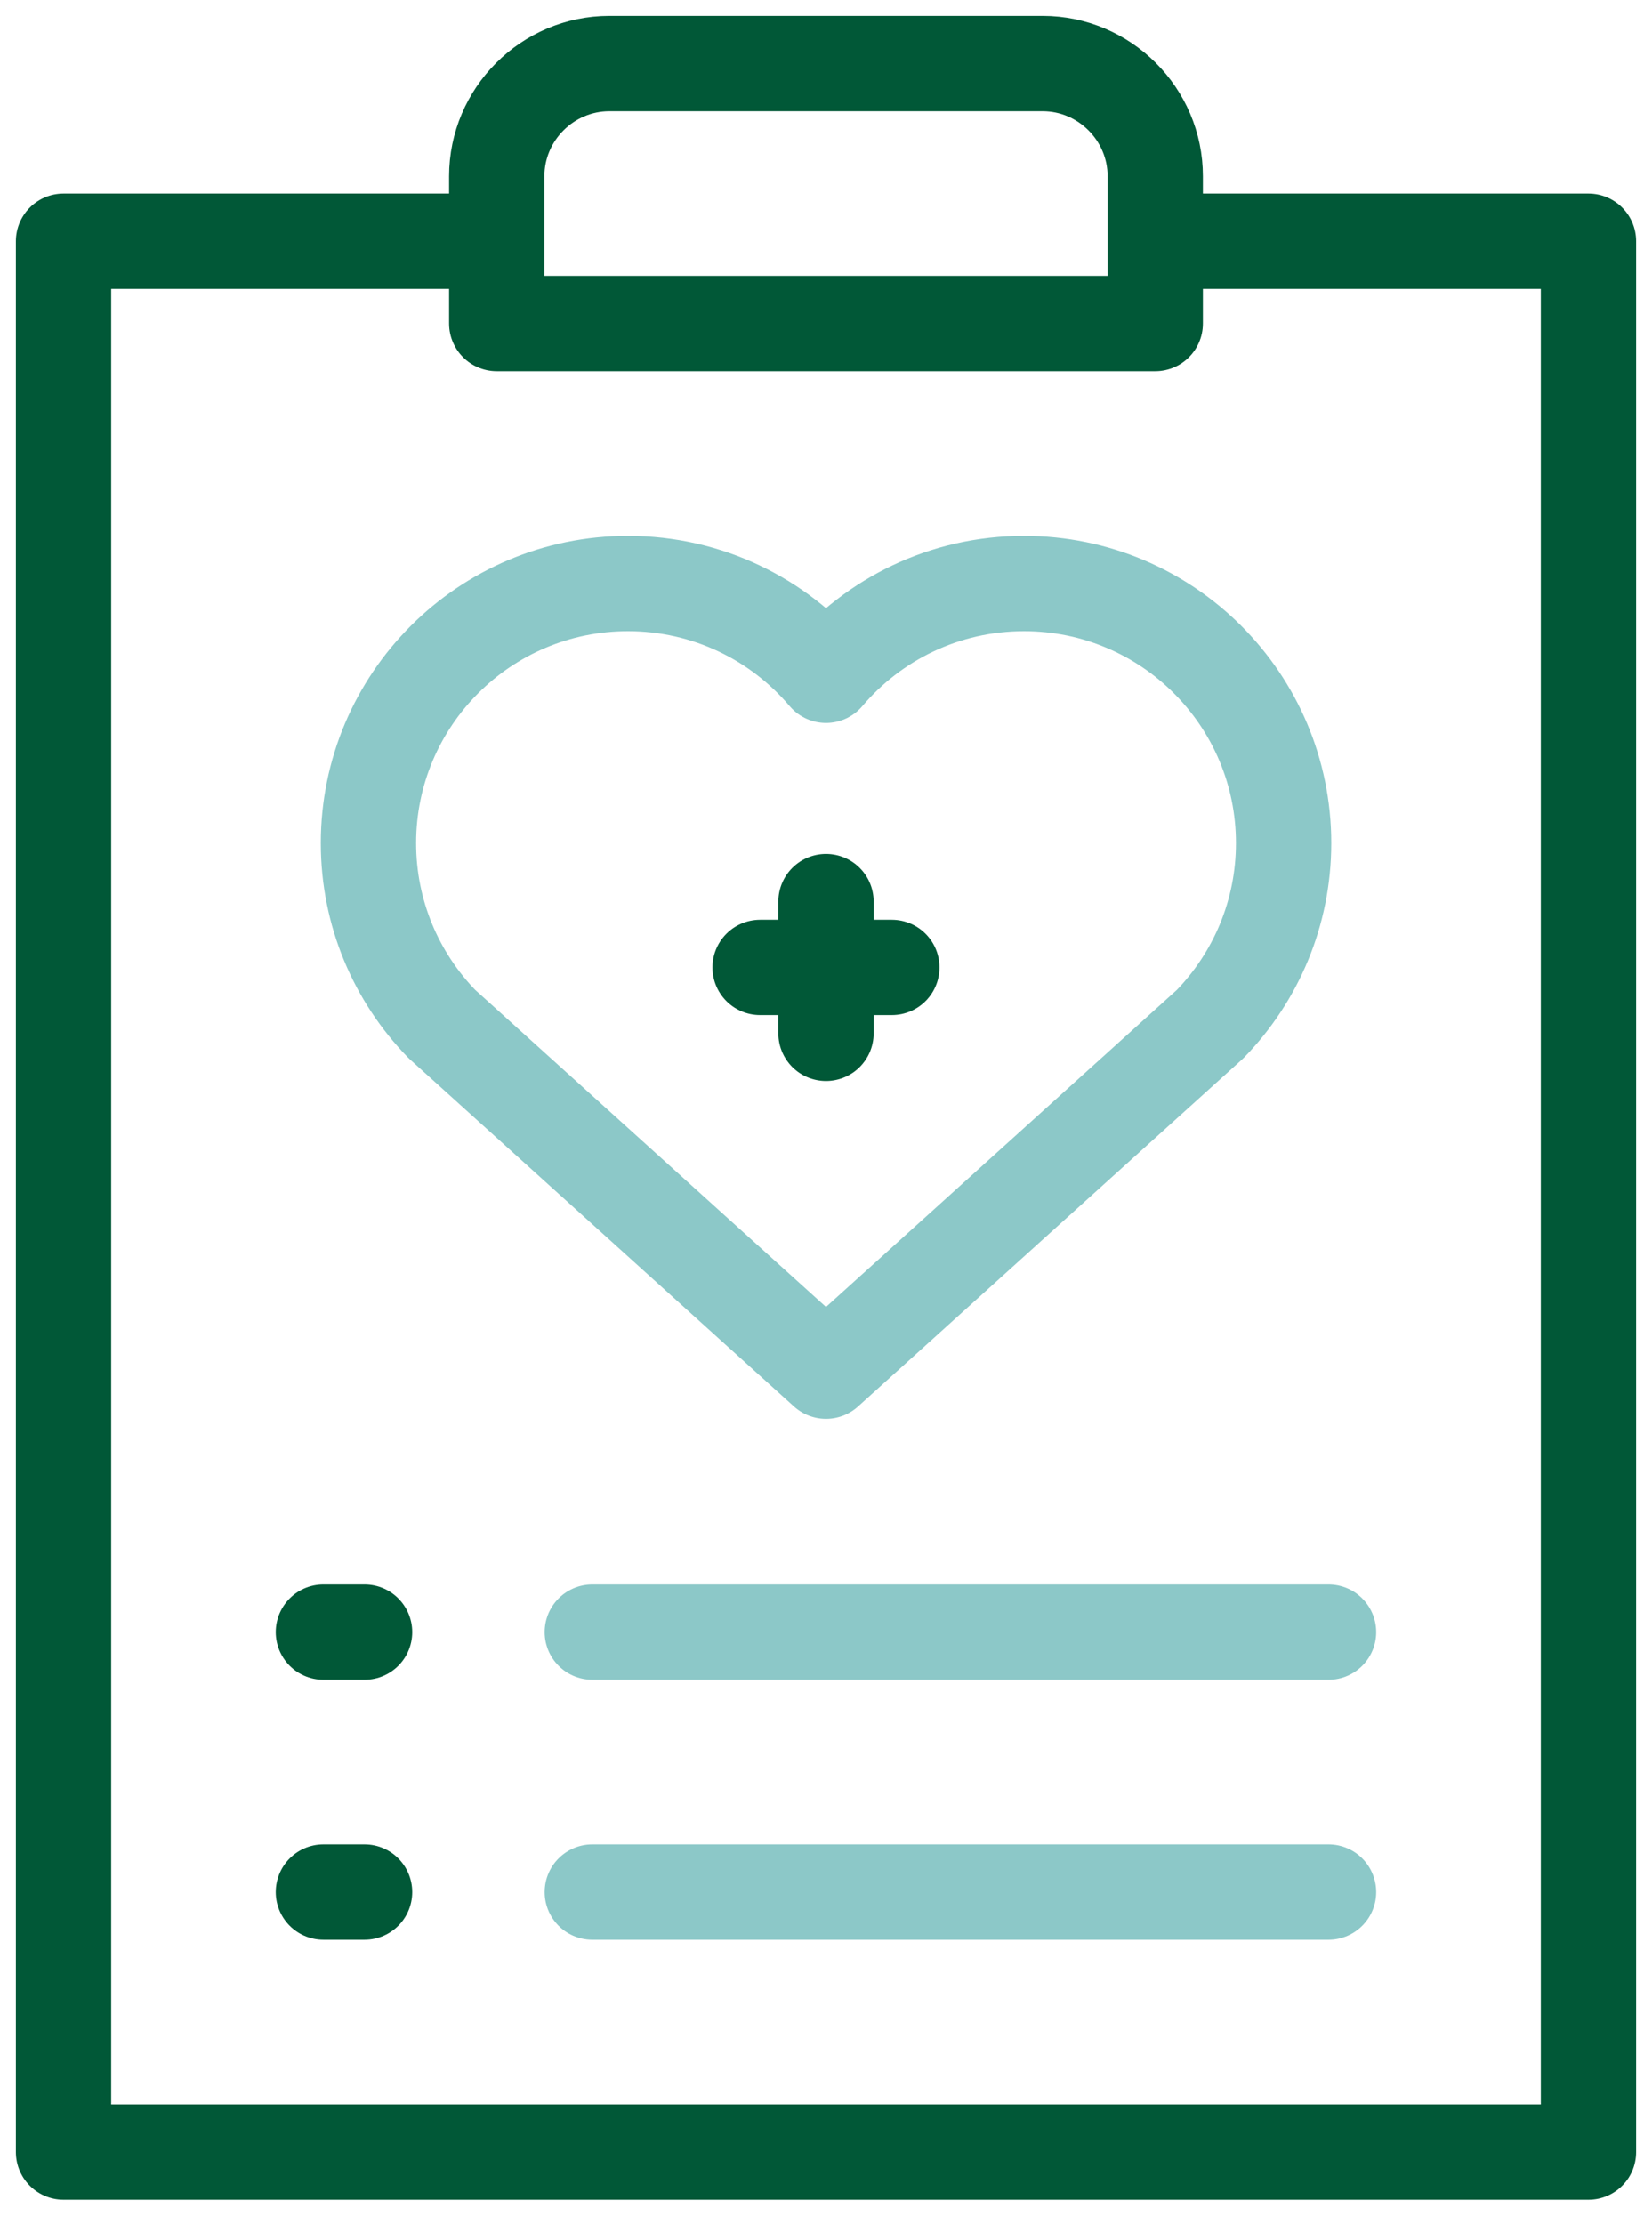
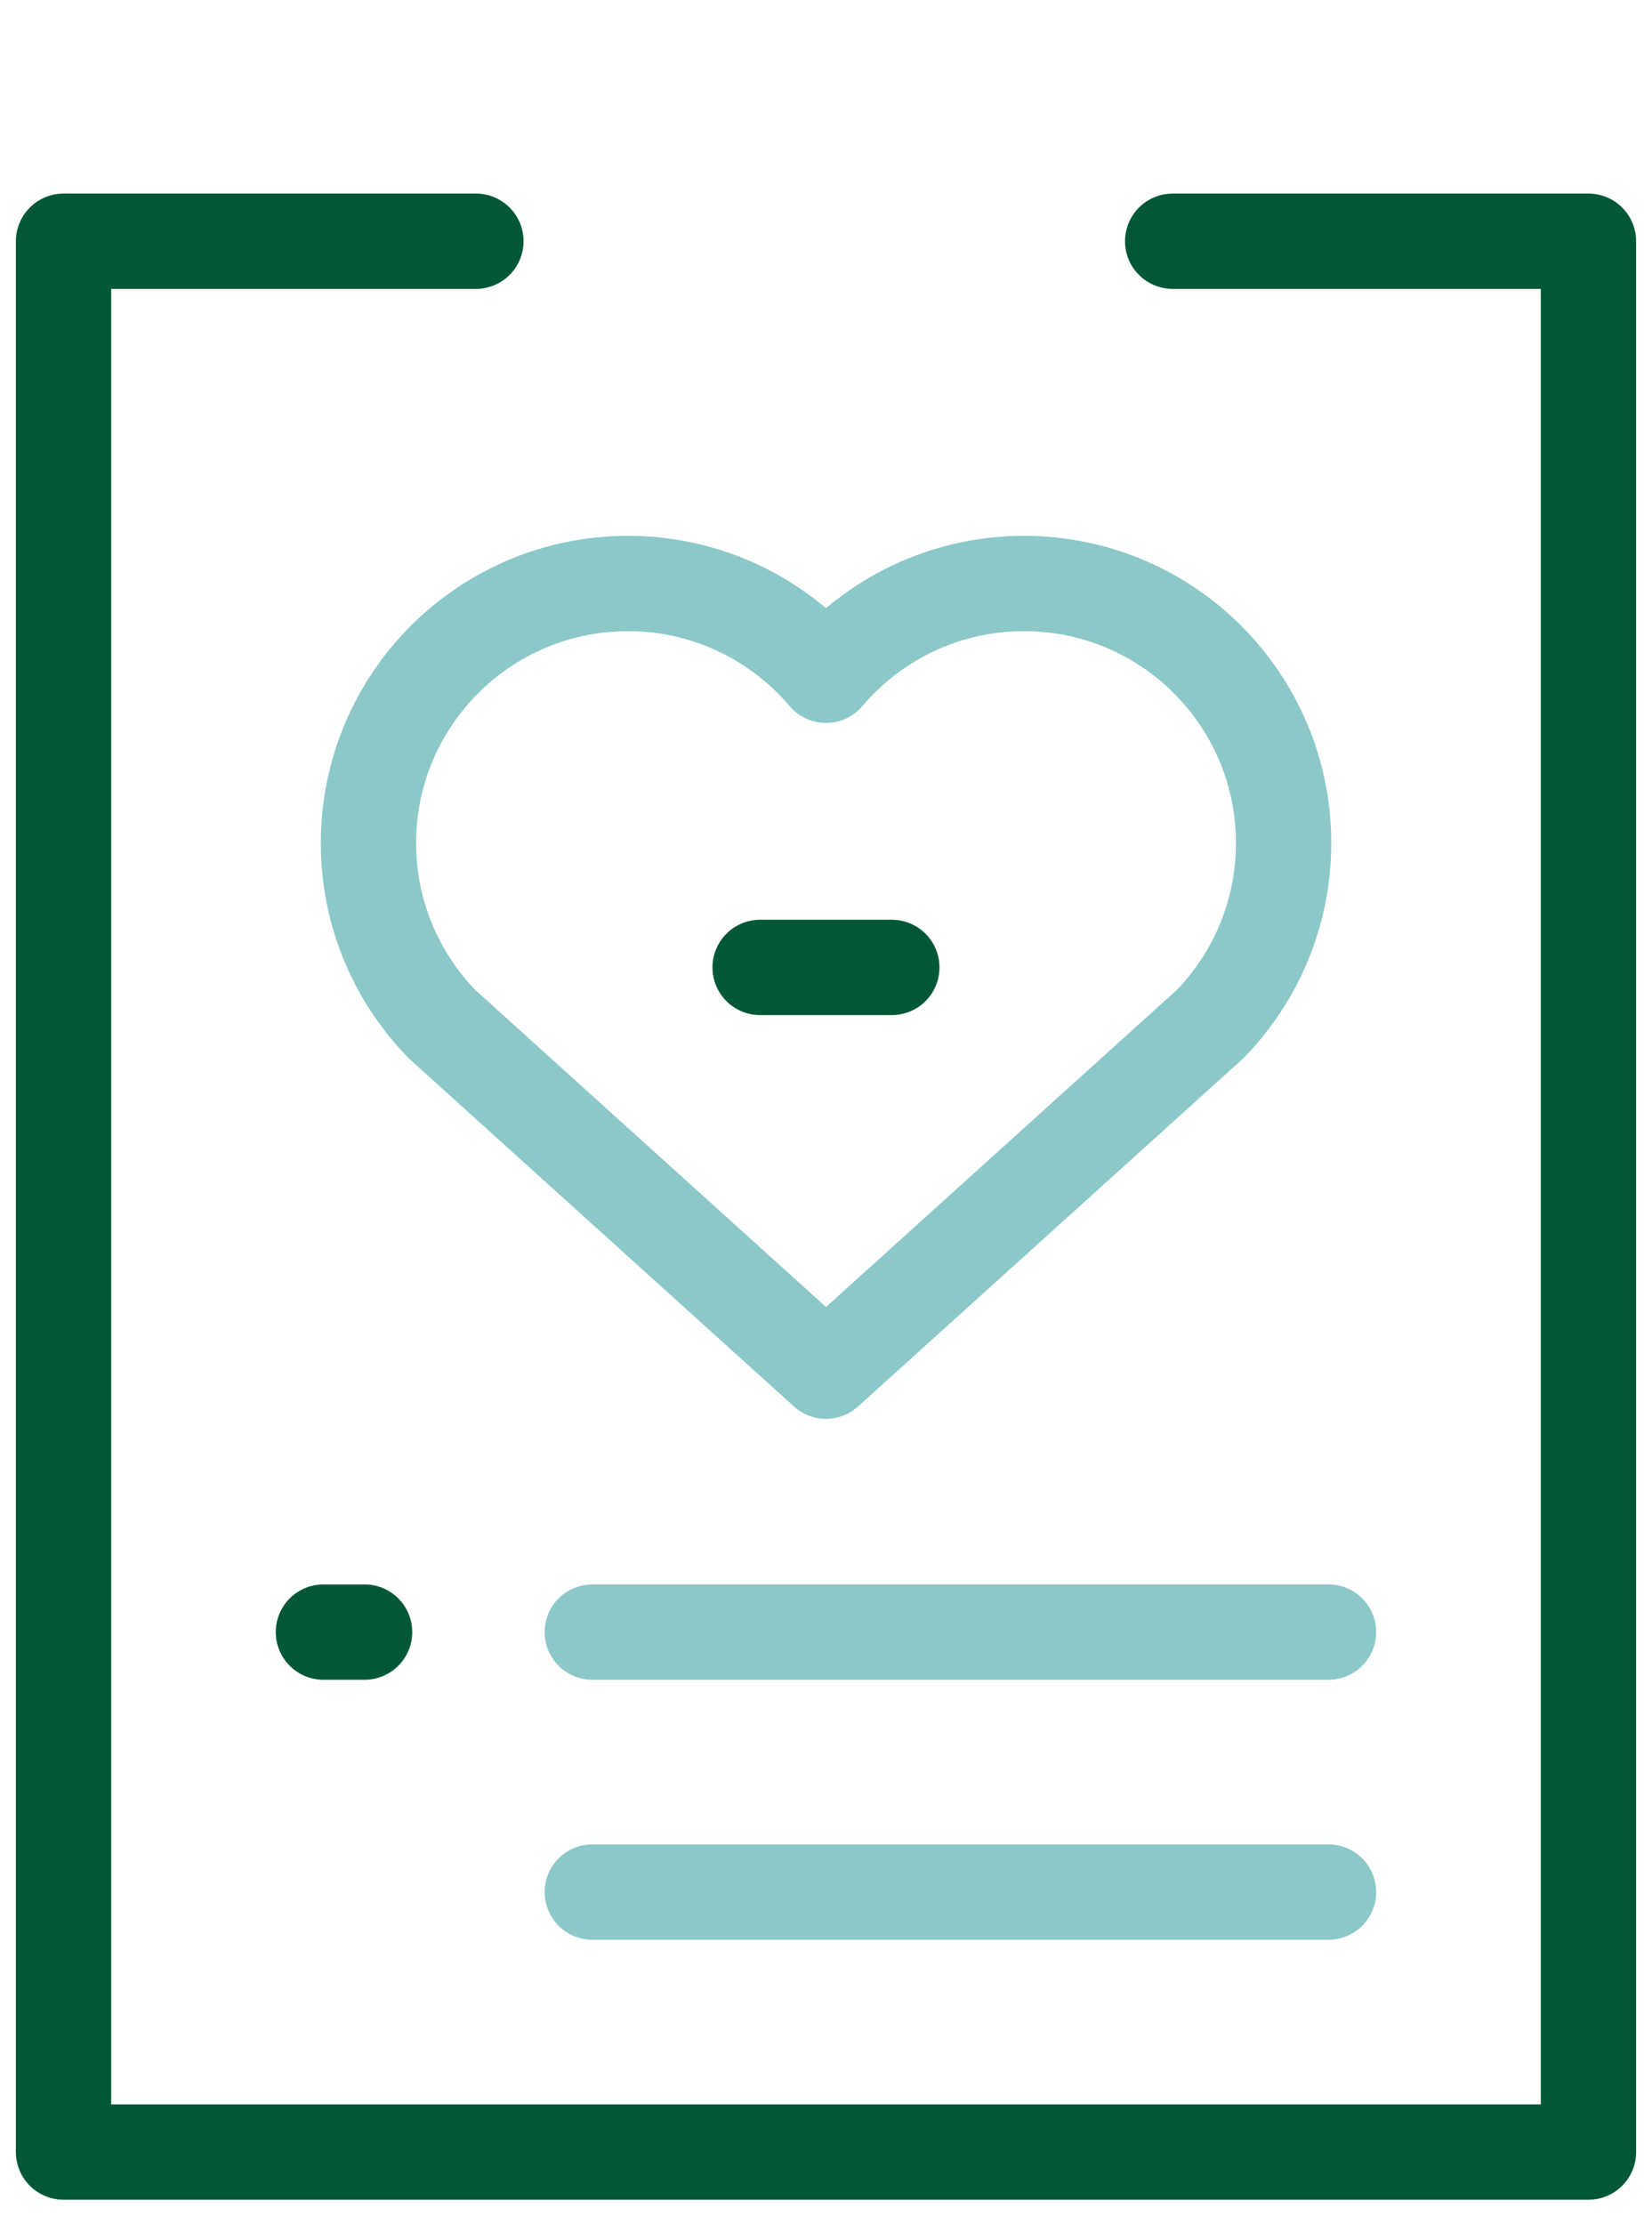
<svg xmlns="http://www.w3.org/2000/svg" width="26" height="35" viewBox="0 0 26 35" fill="none">
  <path d="M7.49 3.796H1V33.864H25V3.796H18.456" stroke="#015837" stroke-width="1.5" stroke-miterlimit="22.926" stroke-linecap="round" stroke-linejoin="round" />
-   <path fill-rule="evenodd" clip-rule="evenodd" d="M9.591 1H16.409C17.384 1 18.182 1.798 18.182 2.773V5.091H7.818V2.773C7.818 1.798 8.616 1 9.591 1Z" stroke="#015837" stroke-width="1.5" stroke-miterlimit="22.926" stroke-linecap="round" stroke-linejoin="round" />
  <path fill-rule="evenodd" clip-rule="evenodd" d="M9.884 9.182C11.133 9.182 12.251 9.743 13 10.626C13.749 9.743 14.867 9.182 16.117 9.182C18.373 9.182 20.202 11.011 20.202 13.267C20.202 14.373 19.761 15.377 19.047 16.113L13 21.577L6.954 16.113C6.239 15.377 5.799 14.373 5.799 13.267C5.799 11.011 7.628 9.182 9.884 9.182Z" stroke="#8CC8C8" stroke-width="1.5" stroke-miterlimit="22.926" stroke-linecap="round" stroke-linejoin="round" />
-   <path d="M13 14.187V16.26" stroke="#015837" stroke-width="1.5" stroke-miterlimit="22.926" stroke-linecap="round" stroke-linejoin="round" />
  <path d="M14.036 15.223H11.963" stroke="#015837" stroke-width="1.5" stroke-miterlimit="22.926" stroke-linecap="round" stroke-linejoin="round" />
  <path d="M9.322 25.682H20.909" stroke="#8CC8C8" stroke-width="1.5" stroke-miterlimit="22.926" stroke-linecap="round" stroke-linejoin="round" />
  <path d="M5.09 25.682H5.738" stroke="#015837" stroke-width="1.5" stroke-miterlimit="22.926" stroke-linecap="round" stroke-linejoin="round" />
  <path d="M9.322 29.773H20.909" stroke="#8CC8C8" stroke-width="1.5" stroke-miterlimit="22.926" stroke-linecap="round" stroke-linejoin="round" />
-   <path d="M5.09 29.773H5.738" stroke="#015837" stroke-width="1.5" stroke-miterlimit="22.926" stroke-linecap="round" stroke-linejoin="round" />
</svg>